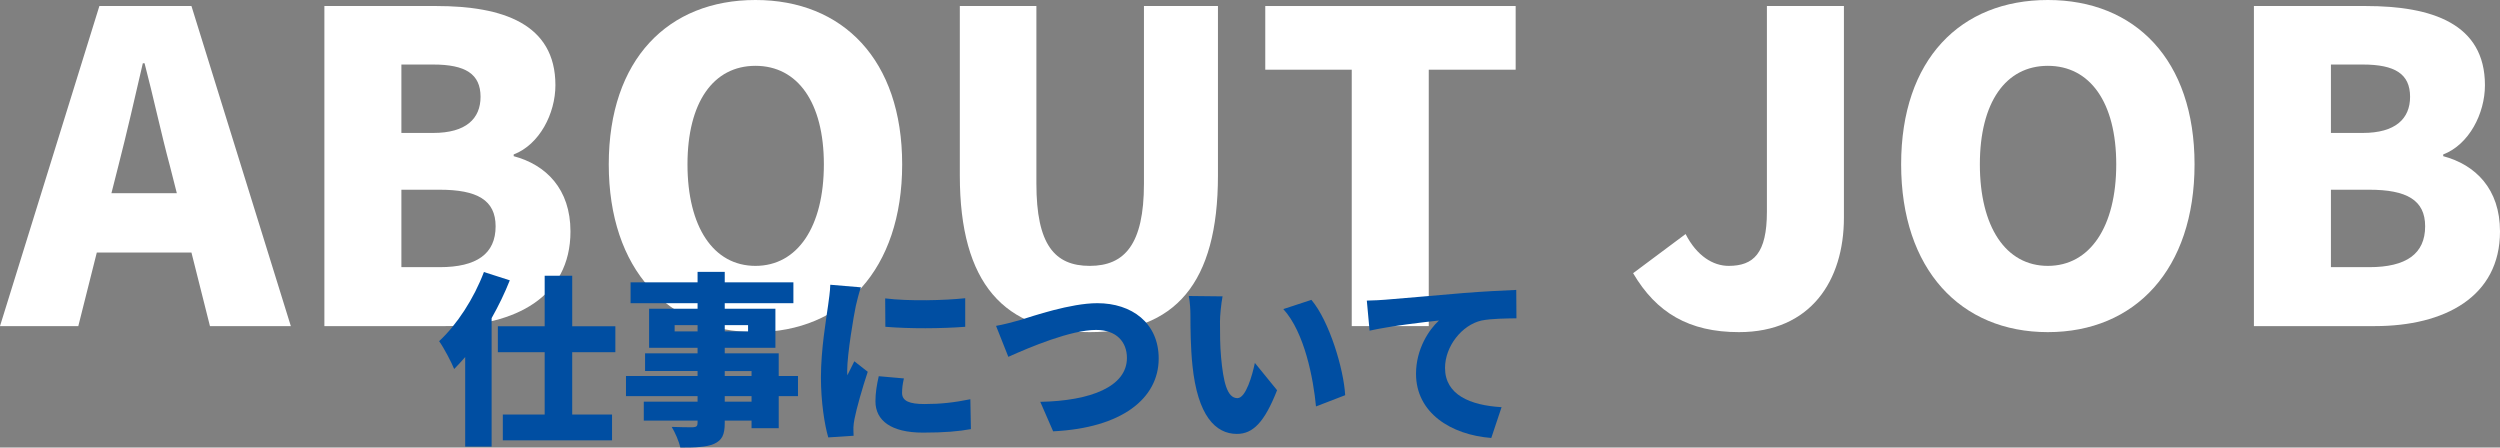
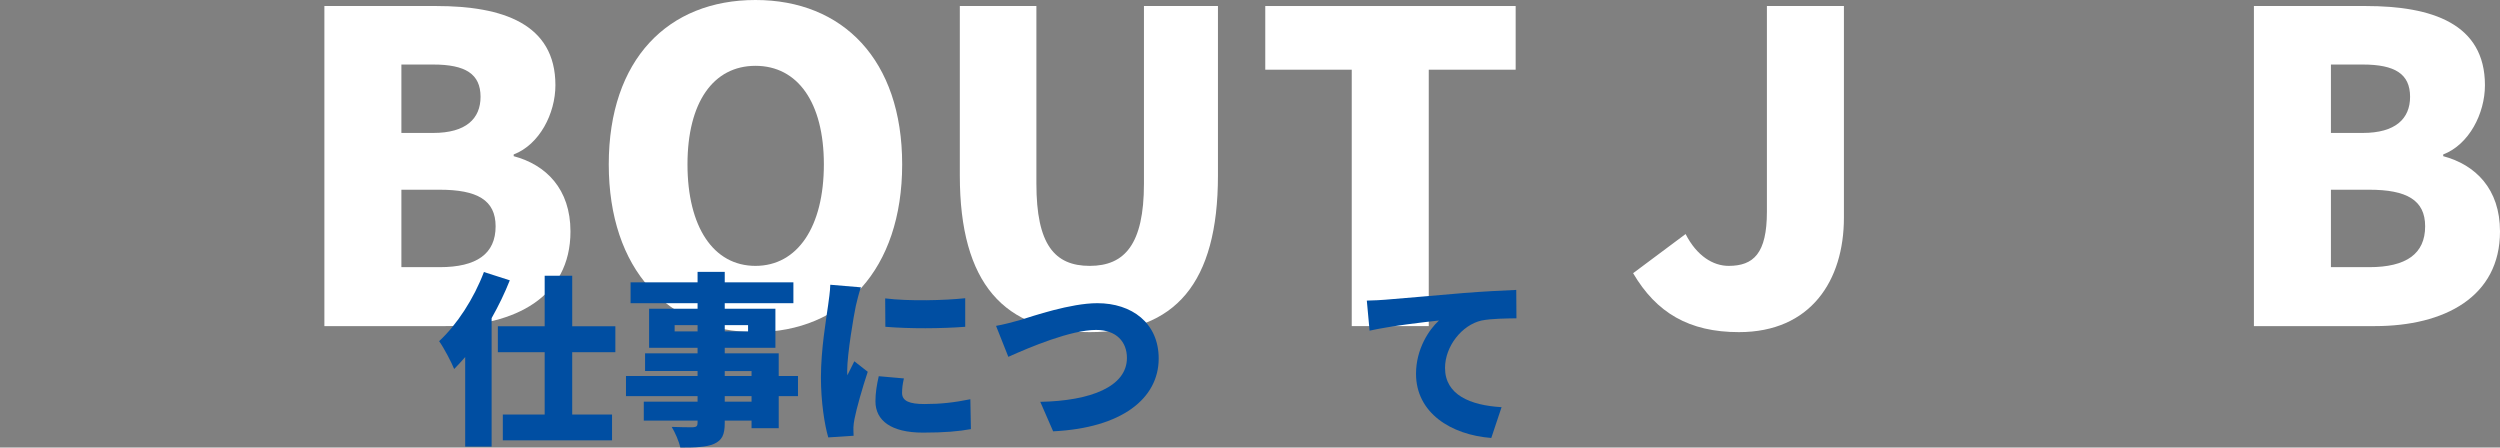
<svg xmlns="http://www.w3.org/2000/svg" id="b" width="813.531" height="145.639" viewBox="0 0 813.531 145.639">
  <rect x="0" y="0" width="813.531" height="145.639" fill="#808080" stroke="none" />
  <defs>
    <style>.d{fill:#fff;}.e{fill:#004ea2;}</style>
  </defs>
  <g id="c">
-     <path class="d" d="M62.3,82.18h-30.8l-6.02,23.939H0L32.34,1.96h29.96l32.34,104.159h-26.319l-6.021-23.939ZM57.54,62.86l-2.24-8.82c-2.8-10.36-5.46-22.82-8.26-33.46h-.561c-2.52,10.92-5.319,23.1-7.979,33.46l-2.24,8.82h21.28Z" />
    <path class="d" d="M105.559,1.96h36.399c21.561,0,38.78,5.74,38.78,25.76,0,9.24-5.18,19.32-13.58,22.54v.56c10.5,2.8,18.479,10.64,18.479,24.5,0,21.28-18.06,30.799-40.739,30.799h-39.34V1.96ZM140.979,43.26c10.64,0,15.399-4.62,15.399-11.76,0-7.42-4.899-10.5-15.399-10.5h-10.36v22.26h10.36ZM143.078,86.939c12.04,0,18.2-4.34,18.2-13.3,0-8.54-6.021-11.9-18.2-11.9h-12.46v25.2h12.46Z" />
    <path class="d" d="M198.098,53.48c0-34.16,19.319-53.48,47.739-53.48s47.74,19.46,47.74,53.48c0,34.16-19.32,54.6-47.74,54.6s-47.739-20.44-47.739-54.6ZM268.097,53.48c0-20.16-8.54-32.06-22.26-32.06s-22.12,11.9-22.12,32.06c0,20.3,8.4,33.04,22.12,33.04s22.26-12.74,22.26-33.04Z" />
    <path class="d" d="M312.336,57.12V1.96h24.92v57.82c0,19.74,5.881,26.74,17.36,26.74,11.34,0,17.64-7,17.64-26.74V1.96h24.08v55.16c0,35.14-14,50.96-41.72,50.96-27.86,0-42.28-15.82-42.28-50.96Z" />
    <path class="d" d="M439.875,22.68h-28.141V1.96h81.48v20.72h-28.28v83.439h-25.06V22.68Z" />
    <path class="d" d="M531.433,88.9l17.08-12.74c3.641,7.14,8.96,10.359,14,10.359,8.12,0,12.46-4.06,12.46-17.64V1.96h25.06v68.88c0,20.439-10.779,37.24-34.159,37.24-16.24,0-26.88-6.301-34.44-19.18Z" />
-     <path class="d" d="M618.653,53.48c0-34.16,19.319-53.48,47.739-53.48s47.74,19.46,47.74,53.48c0,34.16-19.32,54.6-47.74,54.6s-47.739-20.44-47.739-54.6ZM688.652,53.48c0-20.16-8.54-32.06-22.26-32.06s-22.12,11.9-22.12,32.06c0,20.3,8.4,33.04,22.12,33.04s22.26-12.74,22.26-33.04Z" />
    <path class="d" d="M733.452,1.96h36.399c21.561,0,38.78,5.74,38.78,25.76,0,9.24-5.18,19.32-13.58,22.54v.56c10.5,2.8,18.48,10.64,18.48,24.5,0,21.28-18.06,30.799-40.739,30.799h-39.34V1.96ZM768.872,43.26c10.64,0,15.399-4.62,15.399-11.76,0-7.42-4.899-10.5-15.399-10.5h-10.36v22.26h10.36ZM770.972,86.939c12.04,0,18.2-4.34,18.2-13.3,0-8.54-6.021-11.9-18.2-11.9h-12.46v25.2h12.46Z" />
    <path class="e" d="M165.894,91.221c-1.613,4.08-3.644,8.28-5.914,12.301v41.817h-8.602v-29.159c-1.195,1.381-2.39,2.701-3.584,3.9-.836-2.1-3.345-6.9-4.898-9.06,5.794-5.34,11.35-13.919,14.576-22.499l8.423,2.699ZM186.205,114.62v20.279h12.963v8.399h-35.544v-8.399h13.62v-20.279h-15.233v-8.46h15.233v-16.439h8.961v16.439h14.039v8.46h-14.039Z" />
    <path class="e" d="M259.677,128.9h-6.272v10.439h-8.841v-2.461h-8.722v.721c0,3.959-.896,5.64-3.465,6.84-2.569,1.08-5.854,1.199-10.992,1.199-.418-1.979-1.732-4.979-2.808-6.719,2.449.119,5.974.119,6.929.119,1.135-.06,1.494-.42,1.494-1.439v-.721h-17.503v-6.18h17.503v-1.799h-23.298v-6.541h23.298v-1.619h-17.085v-5.76h17.085v-1.801h-15.771v-12.719h15.771v-1.8h-21.804v-6.78h21.804v-3.42h8.841v3.42h22.342v6.78h-22.342v1.8h16.488v12.719h-16.488v1.801h17.563v7.379h6.272v6.541ZM227,107.84v-2.039h-7.467v2.039h7.467ZM235.842,105.801v2.039h7.587v-2.039h-7.587ZM235.842,122.359h8.722v-1.619h-8.722v1.619ZM244.563,128.9h-8.722v1.799h8.722v-1.799Z" />
    <path class="e" d="M280.162,93.501c-.538,1.32-1.434,4.979-1.672,6.06-.657,3.061-2.808,15.66-2.808,21.18,0,.18,0,1.14.06,1.38.776-1.681,1.493-2.88,2.27-4.56l4.361,3.42c-1.792,5.399-3.644,11.939-4.301,15.299-.179.84-.358,2.279-.358,2.82,0,.66,0,1.74.06,2.699l-8.244.541c-1.195-4.021-2.39-11.52-2.39-19.561,0-9.119,1.732-19.019,2.33-23.398.239-1.8.657-4.5.717-6.72l9.976.84ZM294.141,123.141c-.418,1.859-.598,3.18-.598,4.739,0,2.64,2.449,3.6,7.288,3.6,5.317,0,9.558-.479,14.935-1.56l.179,9.719c-3.883.721-8.602,1.141-15.592,1.141-10.334,0-15.472-3.9-15.472-10.199,0-2.7.418-5.28,1.076-8.16l8.184.721ZM314.093,97.041v9.3c-7.766.6-18.101.659-25.986,0l-.06-9.239c7.706.959,19.415.66,26.045-.061Z" />
    <path class="e" d="M331.83,104.181c4.301-1.319,16.547-5.52,25.269-5.52,11.171,0,19.953,6.419,19.953,17.999,0,13.02-12.007,22.619-34.35,23.699l-4.182-9.6c16.309-.301,28.197-4.92,28.197-14.279,0-5.221-3.405-9.119-10.036-9.119-8.184,0-21.506,5.579-28.555,8.759l-4.003-10.079c2.151-.36,5.616-1.26,7.707-1.86Z" />
-     <path class="e" d="M396.998,104.541c0,3.899,0,7.799.358,11.76.717,7.799,1.912,13.259,5.317,13.259,2.748,0,4.839-7.439,5.675-11.46l7.229,8.881c-4.122,10.499-7.885,14.219-13.083,14.219-6.989,0-12.784-6-14.457-22.26-.598-5.639-.657-12.419-.657-16.199,0-1.799-.12-4.319-.538-6.42l10.992.121c-.478,2.52-.836,6.359-.836,8.1ZM437.74,128.6l-9.499,3.66c-.836-8.939-3.704-24.119-10.633-31.679l9.14-3c5.795,6.84,10.514,22.438,10.992,31.019Z" />
    <path class="e" d="M450.876,97.521c5.556-.48,14.517-1.201,25.329-2.16,5.914-.48,12.903-.84,17.205-1.02l.06,9.238c-3.047.061-8.065.061-11.351.721-6.392,1.439-11.888,8.399-11.888,15.42,0,8.76,8.184,12.179,18.399,12.779l-3.346,10.02c-13.202-1.021-24.492-8.221-24.492-20.879,0-8.16,4.301-14.46,7.467-17.34-5.078.54-15.472,1.74-22.581,3.3l-.896-9.78c2.39-.059,4.958-.18,6.093-.299Z" />
  </g>
</svg>